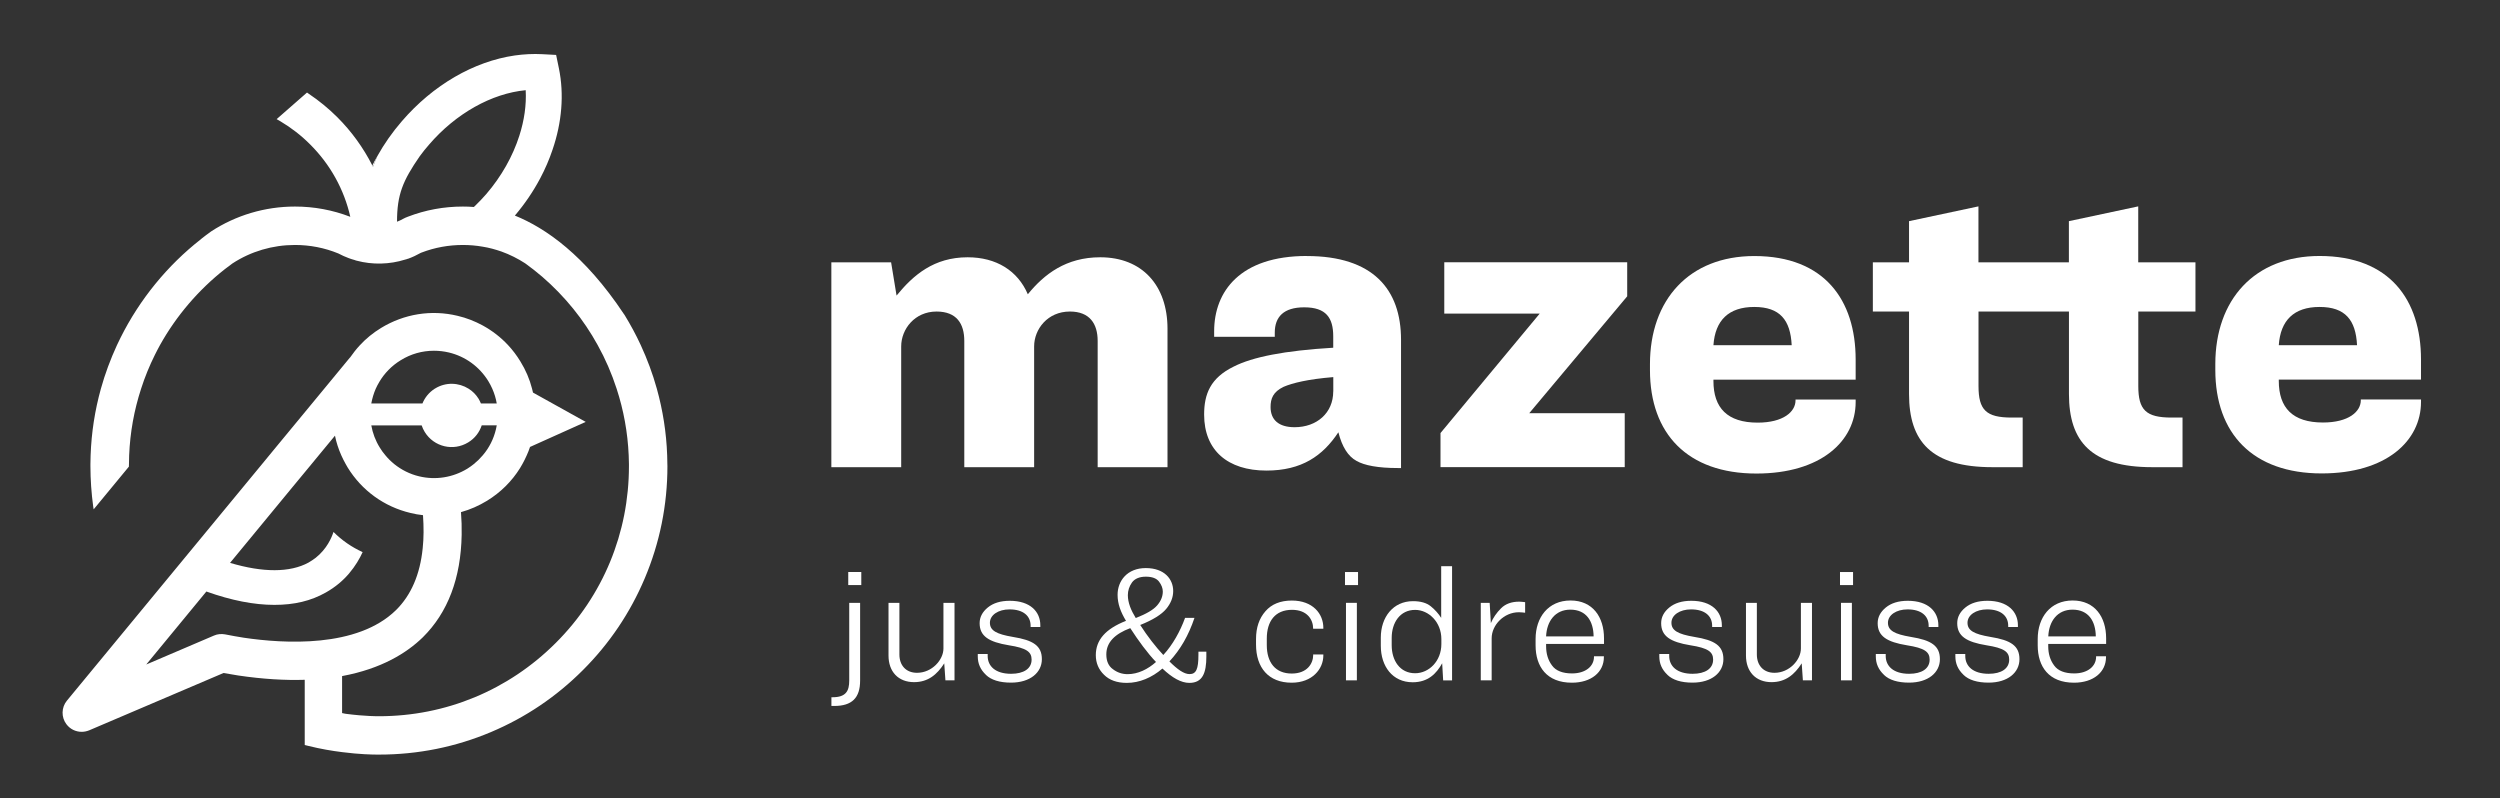
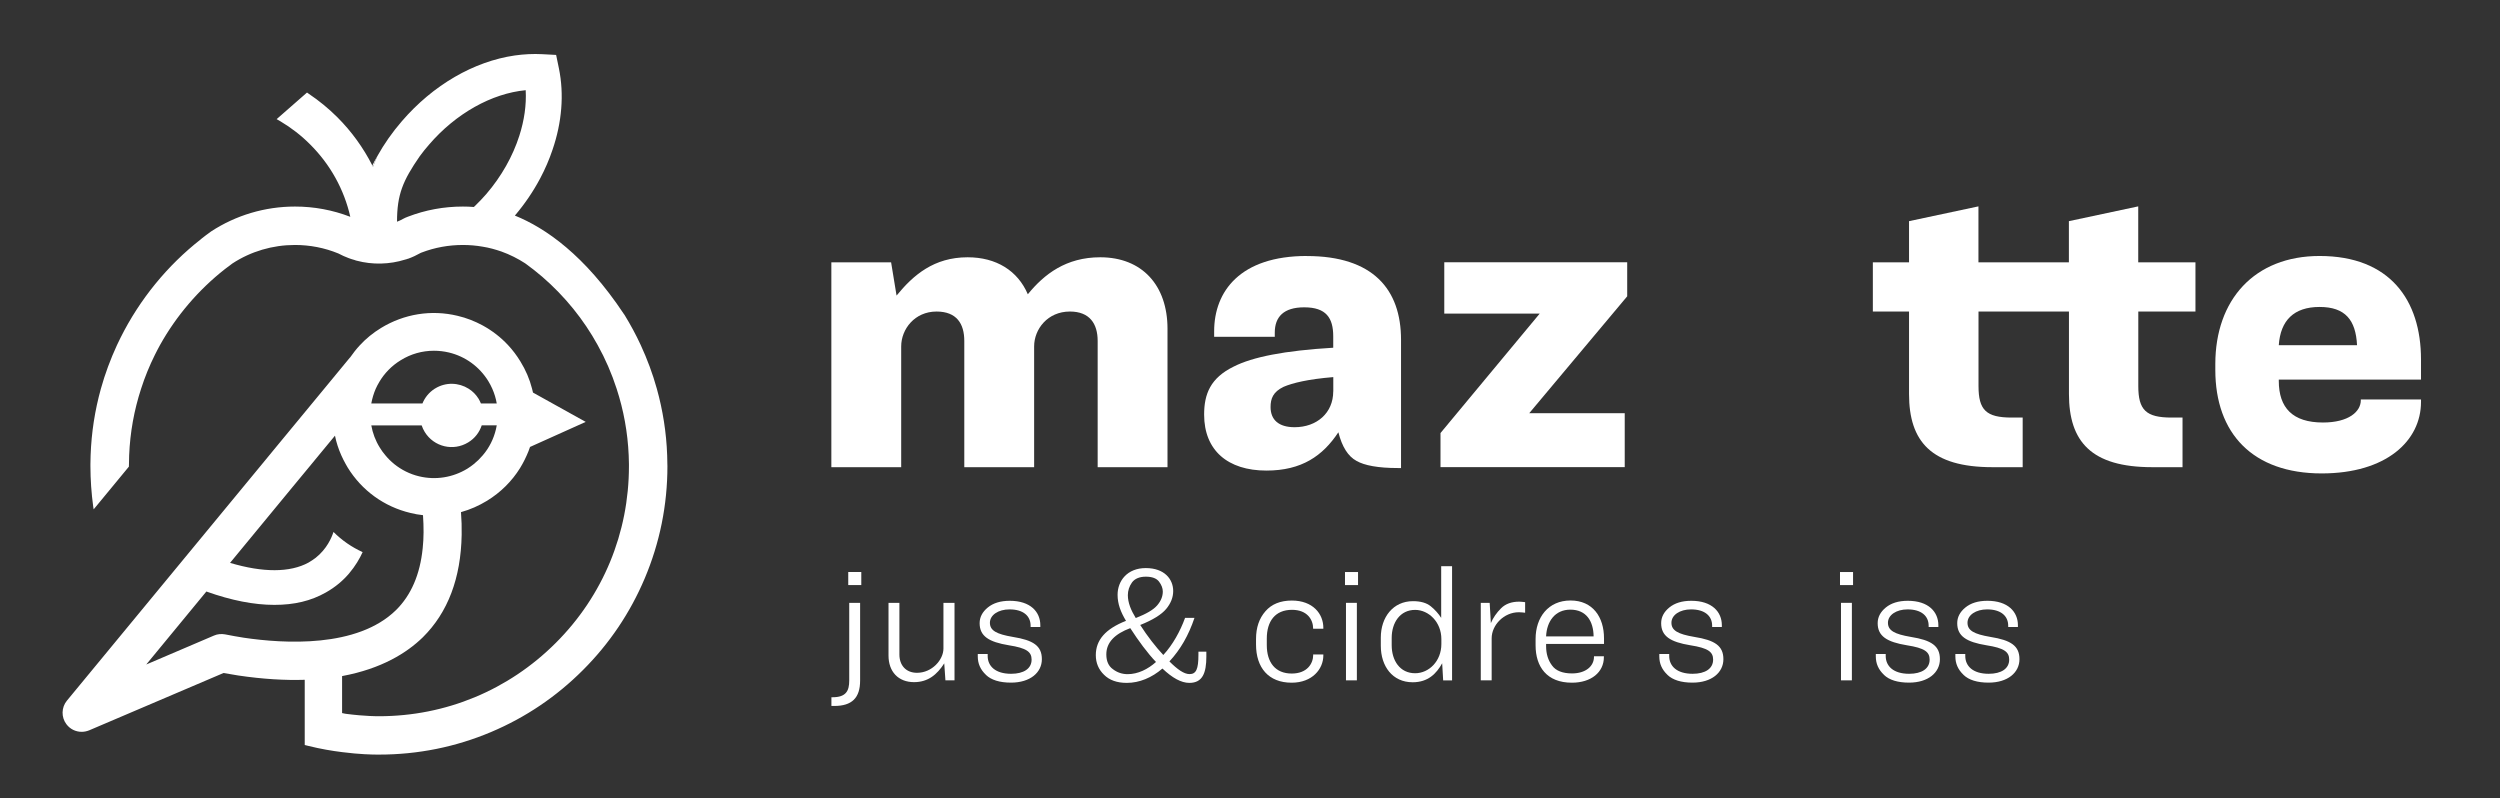
<svg xmlns="http://www.w3.org/2000/svg" id="Calque_1" viewBox="0 0 404.13 129.01">
  <rect x="0" y="0" width="404.13" height="129.01" fill="#333333" stroke="none" />
  <defs>
    <style>.cls-1{fill:#fff;stroke-width:0px;}</style>
  </defs>
  <path class="cls-1" d="M177.85,41.59c-5.51,0-9.05,2.72-11.7,5.98-1.63-3.81-5.1-5.98-9.73-5.98-5.44,0-8.77,2.86-11.49,6.19l-.88-5.37h-9.66v33.11h11.29v-19.52c0-2.79,2.18-5.64,5.71-5.64,3.26,0,4.49,1.97,4.49,4.76v20.4h11.29v-19.52c0-2.79,2.18-5.64,5.78-5.64,3.2,0,4.49,1.97,4.49,4.76v20.4h11.29v-22.37c0-7.07-4.15-11.56-10.87-11.56Z" />
  <path class="cls-1" d="M211.24,41.38c-10.75,0-14.97,5.71-14.97,12.17v.89h9.8v-.68c0-2.52,1.42-4.08,4.76-4.08,3.54,0,4.69,1.7,4.69,4.69v1.84c-7.89.47-13.06,1.5-16.11,3.06-3.74,1.84-4.76,4.42-4.76,7.75,0,5.78,3.81,9.05,10.07,9.05,5.71,0,9.11-2.38,11.63-6.19.61,2.38,1.57,3.88,2.92,4.62,1.3.75,3.54,1.16,6.66,1.16h.55v-20.74c0-8.16-4.55-13.53-15.23-13.53ZM215.52,63.28c0,3.47-2.65,5.78-6.25,5.78-2.52,0-3.88-1.16-3.88-3.26,0-1.36.4-2.45,2.11-3.27,1.43-.61,3.88-1.23,8.03-1.57v2.32Z" />
  <path class="cls-1" d="M263.05,42.4h-29.58v8.29h15.43l-16.04,19.31v5.51h29.78v-8.71h-15.44l15.84-18.9v-5.51Z" />
-   <path class="cls-1" d="M299.97,61.38v-3.26c0-9.59-5.03-16.73-16.38-16.73-10.54,0-16.87,7.08-16.87,17.48v.95c0,10.27,6.05,16.73,17.21,16.73,10.4,0,16.04-5.24,16.04-11.56v-.4h-9.72v.13c0,1.84-1.97,3.6-6.12,3.6-4.9,0-7.15-2.38-7.15-6.73v-.21h22.98ZM283.58,49.62c4.15,0,5.85,2.11,6.05,6.18h-12.65c.28-4.01,2.45-6.18,6.6-6.18Z" />
  <path class="cls-1" d="M345.66,50.36v12.04c0,3.87,1.23,5.1,5.38,5.1h1.77v8.02h-4.9c-9.86,0-13.46-4.14-13.46-11.83v-13.33h-14.62v12.04c0,3.87,1.22,5.1,5.37,5.1h1.77v8.02h-4.9c-9.86,0-13.47-4.14-13.47-11.83v-13.33h-5.85v-7.95h5.85v-6.66l11.22-2.39v9.05h14.62v-6.66l11.21-2.39v9.05h9.25v7.95h-9.25Z" />
  <path class="cls-1" d="M391.36,61.37v-3.26c0-9.59-5.03-16.73-16.39-16.73-10.54,0-16.86,7.08-16.86,17.47v.95c0,10.27,6.05,16.73,17.2,16.73,10.41,0,16.05-5.24,16.05-11.56v-.4h-9.73v.13c0,1.84-1.97,3.6-6.12,3.6-4.9,0-7.14-2.37-7.14-6.73v-.21h22.98ZM374.97,49.62c4.14,0,5.85,2.11,6.05,6.18h-12.65c.27-4.01,2.45-6.18,6.59-6.18Z" />
  <path class="cls-1" d="M60.19,26.75c.04.07.06.14.11.21.21-.58.46-1.17.71-1.74-.3.5-.57,1.02-.82,1.53Z" />
  <path class="cls-1" d="M107.88,75.01c0-.47-.01-.94-.03-1.41-.13-3.67-.7-7.28-1.67-10.76-.67-2.42-1.55-4.77-2.6-7.05-.77-1.67-1.65-3.29-2.62-4.88-.04-.05-.07-.1-.11-.15-6.32-9.52-12.67-13.91-17.62-15.91,1.61-1.89,2.98-3.92,4.09-6.01.81-1.53,1.48-3.08,2.01-4.67,1.5-4.39,1.88-8.91,1.02-13.11l-.45-2.18-2.23-.12c-1.47-.08-2.98,0-4.47.21-6.59.96-13.18,4.75-18.25,10.64-1.54,1.78-2.85,3.66-3.94,5.61-.25.57-.5,1.16-.71,1.74-.05-.07-.07-.14-.11-.21-1.46-2.87-3.35-5.49-5.65-7.79-1.4-1.4-2.96-2.68-4.6-3.78l-.31-.22-4.91,4.3.61.35c1.75,1.04,3.37,2.29,4.82,3.75,3.24,3.23,5.48,7.27,6.48,11.69-2.85-1.1-5.86-1.66-8.94-1.66-4.85,0-9.55,1.4-13.59,4.04l-.1.08c-.47.33-.94.69-1.41,1.06-.04.03-.08.07-.11.1-5.43,4.24-9.91,9.75-12.99,15.92-.2.4-.39.8-.58,1.2-1.06,2.3-1.93,4.65-2.6,7.05-.97,3.49-1.53,7.08-1.66,10.76-.01.47-.03.94-.03,1.41v.34c0,2.18.16,4.38.45,6.54l.07.45,5.7-6.91v-.08c0-.12,0-.23.01-.34,0-.47.01-.94.03-1.41.15-3.7.8-7.29,1.93-10.76.6-1.87,1.34-3.69,2.23-5.48.26-.54.54-1.04.82-1.57,2.63-4.72,6.23-8.94,10.5-12.29l.08-.06c.38-.29.77-.58,1.13-.85,3-1.96,6.5-2.99,10.12-2.99,2.42,0,4.78.46,7,1.37.55.29,1.12.55,1.69.76.31.11.62.22.94.3.11.04.21.09.34.11,2.54.68,5.31.62,7.84-.18.15-.03.29-.08.38-.12h.05c.73-.26,1.44-.6,2.1-.97l.13-.05c2.12-.81,4.37-1.22,6.66-1.22,1.09,0,2.16.09,3.23.28,1.02.16,2.02.44,3.01.78,1.36.49,2.65,1.14,3.84,1.91.94.68,1.88,1.41,2.77,2.18,3.66,3.17,6.68,6.91,8.95,11.04,1.25,2.25,2.27,4.61,3.06,7.05,1.13,3.46,1.79,7.07,1.95,10.76.02.47.03.94.04,1.41v.34c0,10.8-4.19,20.96-11.83,28.58-7.63,7.63-17.78,11.85-28.59,11.85h-.06s-2.13.02-5.21-.38c0,0-.25-.03-.68-.13v-5.98c6.41-1.19,10.49-3.77,13.05-6.27,4.05-4,6.16-9.57,6.28-16.58.02-1.17-.01-2.39-.11-3.66h.02c1.45-.4,2.86-1.02,4.19-1.83,2.2-1.35,4.01-3.15,5.33-5.27.14-.22.27-.44.39-.67.26-.47.49-.93.7-1.41.2-.44.38-.88.53-1.35l9-4.05-8.52-4.74c-.05-.21-.09-.42-.15-.62-.39-1.54-1.03-3.03-1.89-4.42-.58-.95-1.24-1.83-1.99-2.63-1.19-1.28-2.57-2.34-4.1-3.18-1.26-.68-2.61-1.22-4.07-1.56-4.24-1.02-8.63-.31-12.37,1.97-1.29.79-2.43,1.72-3.4,2.77-.6.64-1.13,1.33-1.62,2.03h-.02l-4.14,5.02-7.76,9.4-1.12,1.36-1.16,1.41-31.56,38.26c-.89,1.09-.93,2.66-.08,3.79.59.8,1.51,1.24,2.47,1.24.4,0,.81-.08,1.21-.24l21.73-9.27c.78.14,1.57.27,2.35.4,4.04.6,7.62.8,10.77.7v10.54c.2.06.4.11.6.15,1.97.49,3.82.8,5.44,1,2.79.36,4.9.4,5.69.4h.29c6.28,0,12.39-1.23,18.13-3.66,5.56-2.35,10.54-5.71,14.82-10,4.28-4.27,7.64-9.26,9.99-14.82,2.43-5.75,3.67-11.85,3.67-18.15,0-.12,0-.23-.01-.34ZM78.6,31.38c-.6.68-1.21,1.33-1.85,1.94-.04.05-.09.1-.15.14-.59-.05-1.18-.07-1.78-.07-3.06,0-6.05.55-8.88,1.64-.14.05-.27.1-.42.17l-.38.19c-.3.18-.63.32-.96.45,0-4.37.92-6.6,3.67-10.58.46-.63.96-1.26,1.49-1.86,4.35-5.07,10.16-8.3,15.64-8.82.13,2.38-.23,4.88-1.03,7.37-1.05,3.28-2.87,6.55-5.35,9.43ZM60.74,62.84c.17-.37.35-.73.56-1.07l.02-.04c.82-1.38,1.98-2.6,3.46-3.5,1.64-1.02,3.48-1.53,5.36-1.53.81,0,1.62.09,2.42.28,2.67.64,4.93,2.29,6.37,4.62.24.4.47.82.65,1.24.34.77.58,1.56.72,2.38h-2.56c-.1-.25-.23-.5-.37-.75-.42-.68-.97-1.23-1.61-1.63-1.6-1.01-3.7-1.1-5.42-.04-.03,0-.05.03-.07.04-.93.6-1.59,1.43-1.98,2.38h-8.27c.15-.81.39-1.62.72-2.38ZM68.16,68.76c.12.36.29.73.5,1.07,1.48,2.41,4.62,3.16,7.03,1.68,1.08-.65,1.82-1.65,2.18-2.75h2.43c-.04.2-.08.42-.13.63-.37,1.57-1.1,3.01-2.13,4.21-.43.51-.91.98-1.44,1.41-.33.26-.69.53-1.05.75-2.35,1.43-5.11,1.88-7.79,1.24-1.51-.36-2.87-1.05-4.04-1.99-.52-.42-1-.9-1.42-1.41-.33-.38-.63-.8-.9-1.24-.71-1.13-1.16-2.36-1.38-3.6h8.14ZM39.42,103.09c-1.01-.17-2.03-.33-3.02-.54-.61-.11-1.25-.06-1.81.19l-10.95,4.68,9.72-11.8c4.05,1.45,7.73,2.16,10.99,2.16s5.92-.65,8.3-1.99c1.59-.89,2.83-1.97,3.78-3.09,1.01-1.19,1.72-2.41,2.19-3.45-1.76-.8-3.35-1.9-4.71-3.26-.3.93-1.08,2.76-2.89,4.19-.37.27-.74.53-1.16.77-2.99,1.62-7.34,1.63-12.67.04l9.98-12.11,3.2-3.87,1.16-1.41,2.62-3.17c.22,1.08.56,2.14,1.02,3.17.21.48.45.94.71,1.41.09.19.2.36.32.56,2.28,3.71,5.89,6.34,10.15,7.35.67.17,1.36.29,2.03.36.13,1.92.13,3.7-.05,5.35-.43,4.24-1.87,7.58-4.31,9.99-6.27,6.16-18.11,5.43-24.6,4.47Z" />
  <path class="cls-1" d="M137.28,97.45h1.76v12.56c0,2.8-1.31,4.11-4.19,4.11h-.45v-1.41h.19c2.16,0,2.69-1.01,2.69-2.69v-12.56ZM137.12,92.47h2.11v2.11h-2.11v-2.11Z" />
  <path class="cls-1" d="M143.63,97.45h1.76v8.35c0,1.73,1.04,2.96,2.85,2.96,2.43,0,4.27-2.11,4.27-3.92v-7.39h1.79v12.53h-1.47l-.19-2.75c-1.17,1.84-2.64,3.04-4.88,3.04-2.56,0-4.13-1.71-4.13-4.29v-8.53Z" />
  <path class="cls-1" d="M159.37,109.08c-.88-.83-1.31-1.81-1.31-2.96v-.4h1.6v.32c0,1.63,1.23,2.88,3.79,2.88,2.03,0,3.31-.83,3.31-2.29,0-1.25-.8-1.87-3.68-2.32-3.23-.53-4.72-1.47-4.72-3.57,0-.96.43-1.81,1.31-2.53s2.05-1.09,3.57-1.09c3.33,0,4.93,1.79,4.93,3.95v.29h-1.57v-.21c0-1.57-1.17-2.64-3.41-2.64-1.81,0-3.17.91-3.17,2.16s1.04,1.84,3.71,2.29c3.31.53,4.69,1.44,4.69,3.6s-1.89,3.79-4.99,3.79c-1.84,0-3.2-.43-4.05-1.25Z" />
  <path class="cls-1" d="M195.01,106.12c0,2.67-.61,4.27-2.75,4.27-1.31,0-2.75-.8-4.35-2.32-1.73,1.49-3.73,2.32-5.76,2.32-1.57,0-2.8-.43-3.68-1.31-.88-.85-1.33-1.92-1.33-3.17,0-2.45,1.55-4.24,4.88-5.55-.85-1.41-1.36-2.72-1.36-4.21,0-2.24,1.55-4.32,4.56-4.32s4.43,1.79,4.43,3.71c0,1.01-.37,1.97-1.12,2.88-.75.91-2.16,1.79-4.21,2.61,1.15,1.81,2.53,3.57,3.73,4.85,1.52-1.63,2.75-3.87,3.52-6h1.52c-.96,2.85-2.27,5.12-4.05,7.04,1.31,1.31,2.37,2.05,3.25,2.05,1.07,0,1.44-.8,1.44-3.12v-.51h1.28v.77ZM179.91,108.18c.69.53,1.49.8,2.37.8,1.68,0,3.28-.8,4.59-1.97-1.36-1.41-2.85-3.44-4.16-5.47-2.48.93-3.87,2.29-3.87,4.24,0,1.09.35,1.89,1.07,2.4ZM183.59,99.91c1.71-.67,2.85-1.33,3.47-2.05s.91-1.47.91-2.24c0-.53-.21-1.07-.61-1.6-.4-.53-1.12-.8-2.13-.8s-1.79.32-2.24.93c-.45.64-.67,1.33-.67,2.05,0,1.25.51,2.45,1.28,3.71Z" />
  <path class="cls-1" d="M212.27,105.85v-.05h1.65v.16c0,2.19-1.79,4.4-5.12,4.4-3.76,0-5.76-2.45-5.76-6.16v-.91c0-1.84.51-3.33,1.52-4.48.99-1.15,2.43-1.73,4.27-1.73,3.41,0,5.09,2.16,5.09,4.4v.16h-1.65v-.05c0-1.39-.93-3.01-3.41-3.01-2.75,0-4.08,1.87-4.08,4.64v1.07c0,2.77,1.36,4.59,4.03,4.59,2.51,0,3.47-1.63,3.47-3.01Z" />
  <path class="cls-1" d="M217.42,92.47h2.11v2.11h-2.11v-2.11ZM217.58,97.45h1.76v12.53h-1.76v-12.53Z" />
  <path class="cls-1" d="M232.97,91.53h1.76v18.46h-1.44l-.16-2.77c-.93,1.68-2.29,3.07-4.77,3.07-3.28,0-5.15-2.61-5.15-5.89v-1.33c0-3.31,2-5.89,5.2-5.89,1.23,0,2.19.27,2.88.83s1.25,1.2,1.68,1.87v-8.32ZM224.97,103.13v1.17c0,2.48,1.33,4.53,3.79,4.53,2.24,0,4.24-1.97,4.24-4.72v-.8c0-2.75-2.05-4.72-4.24-4.72-2.43,0-3.79,2.05-3.79,4.53Z" />
  <path class="cls-1" d="M239.37,97.45h1.44l.19,3.28c.37-.88.93-1.68,1.65-2.4s1.71-1.07,2.93-1.07c.32,0,.61.05.96.08v1.71c-.35-.03-.61-.08-1.01-.08-2.43,0-4.4,2.08-4.4,4.21v6.8h-1.76v-12.53Z" />
  <path class="cls-1" d="M259.27,106.23c0,2.43-2.05,4.13-5.17,4.13-4.08,0-5.87-2.61-5.87-6.03v-1.04c0-3.49,2.05-6.22,5.65-6.22s5.41,2.69,5.41,6.11v.91h-9.36v.37c0,1.23.32,2.27.96,3.12.61.85,1.71,1.28,3.23,1.28,2.21,0,3.55-1.17,3.55-2.69v-.08h1.6v.13ZM249.93,102.87h7.68c-.03-2.45-1.17-4.32-3.76-4.32-2.45,0-3.81,1.87-3.92,4.32Z" />
  <path class="cls-1" d="M269.54,109.08c-.88-.83-1.31-1.81-1.31-2.96v-.4h1.6v.32c0,1.63,1.23,2.88,3.79,2.88,2.03,0,3.31-.83,3.31-2.29,0-1.25-.8-1.87-3.68-2.32-3.23-.53-4.72-1.47-4.72-3.57,0-.96.43-1.81,1.31-2.53s2.05-1.09,3.57-1.09c3.33,0,4.93,1.79,4.93,3.95v.29h-1.57v-.21c0-1.57-1.17-2.64-3.41-2.64-1.81,0-3.17.91-3.17,2.16s1.04,1.84,3.71,2.29c3.31.53,4.69,1.44,4.69,3.6s-1.89,3.79-4.99,3.79c-1.84,0-3.2-.43-4.05-1.25Z" />
-   <path class="cls-1" d="M282.24,97.45h1.76v8.35c0,1.73,1.04,2.96,2.85,2.96,2.43,0,4.27-2.11,4.27-3.92v-7.39h1.79v12.53h-1.47l-.19-2.75c-1.17,1.84-2.64,3.04-4.88,3.04-2.56,0-4.13-1.71-4.13-4.29v-8.53Z" />
  <path class="cls-1" d="M297.44,92.47h2.11v2.11h-2.11v-2.11ZM297.6,97.45h1.76v12.53h-1.76v-12.53Z" />
  <path class="cls-1" d="M304.54,109.08c-.88-.83-1.31-1.81-1.31-2.96v-.4h1.6v.32c0,1.63,1.23,2.88,3.79,2.88,2.03,0,3.31-.83,3.31-2.29,0-1.25-.8-1.87-3.68-2.32-3.23-.53-4.72-1.47-4.72-3.57,0-.96.43-1.81,1.31-2.53s2.05-1.09,3.57-1.09c3.33,0,4.93,1.79,4.93,3.95v.29h-1.57v-.21c0-1.57-1.17-2.64-3.41-2.64-1.81,0-3.17.91-3.17,2.16s1.04,1.84,3.71,2.29c3.31.53,4.69,1.44,4.69,3.6s-1.89,3.79-4.99,3.79c-1.84,0-3.2-.43-4.05-1.25Z" />
  <path class="cls-1" d="M317.4,109.08c-.88-.83-1.31-1.81-1.31-2.96v-.4h1.6v.32c0,1.63,1.23,2.88,3.79,2.88,2.03,0,3.31-.83,3.31-2.29,0-1.25-.8-1.87-3.68-2.32-3.23-.53-4.72-1.47-4.72-3.57,0-.96.43-1.81,1.31-2.53s2.05-1.09,3.57-1.09c3.33,0,4.93,1.79,4.93,3.95v.29h-1.57v-.21c0-1.57-1.17-2.64-3.41-2.64-1.81,0-3.17.91-3.17,2.16s1.04,1.84,3.71,2.29c3.31.53,4.69,1.44,4.69,3.6s-1.89,3.79-4.99,3.79c-1.84,0-3.2-.43-4.05-1.25Z" />
-   <path class="cls-1" d="M340.44,106.23c0,2.43-2.05,4.13-5.17,4.13-4.08,0-5.87-2.61-5.87-6.03v-1.04c0-3.49,2.05-6.22,5.65-6.22s5.41,2.69,5.41,6.11v.91h-9.36v.37c0,1.23.32,2.27.96,3.12.61.85,1.71,1.28,3.23,1.28,2.21,0,3.55-1.17,3.55-2.69v-.08h1.6v.13ZM331.11,102.87h7.68c-.03-2.45-1.17-4.32-3.76-4.32-2.45,0-3.81,1.87-3.92,4.32Z" />
</svg>